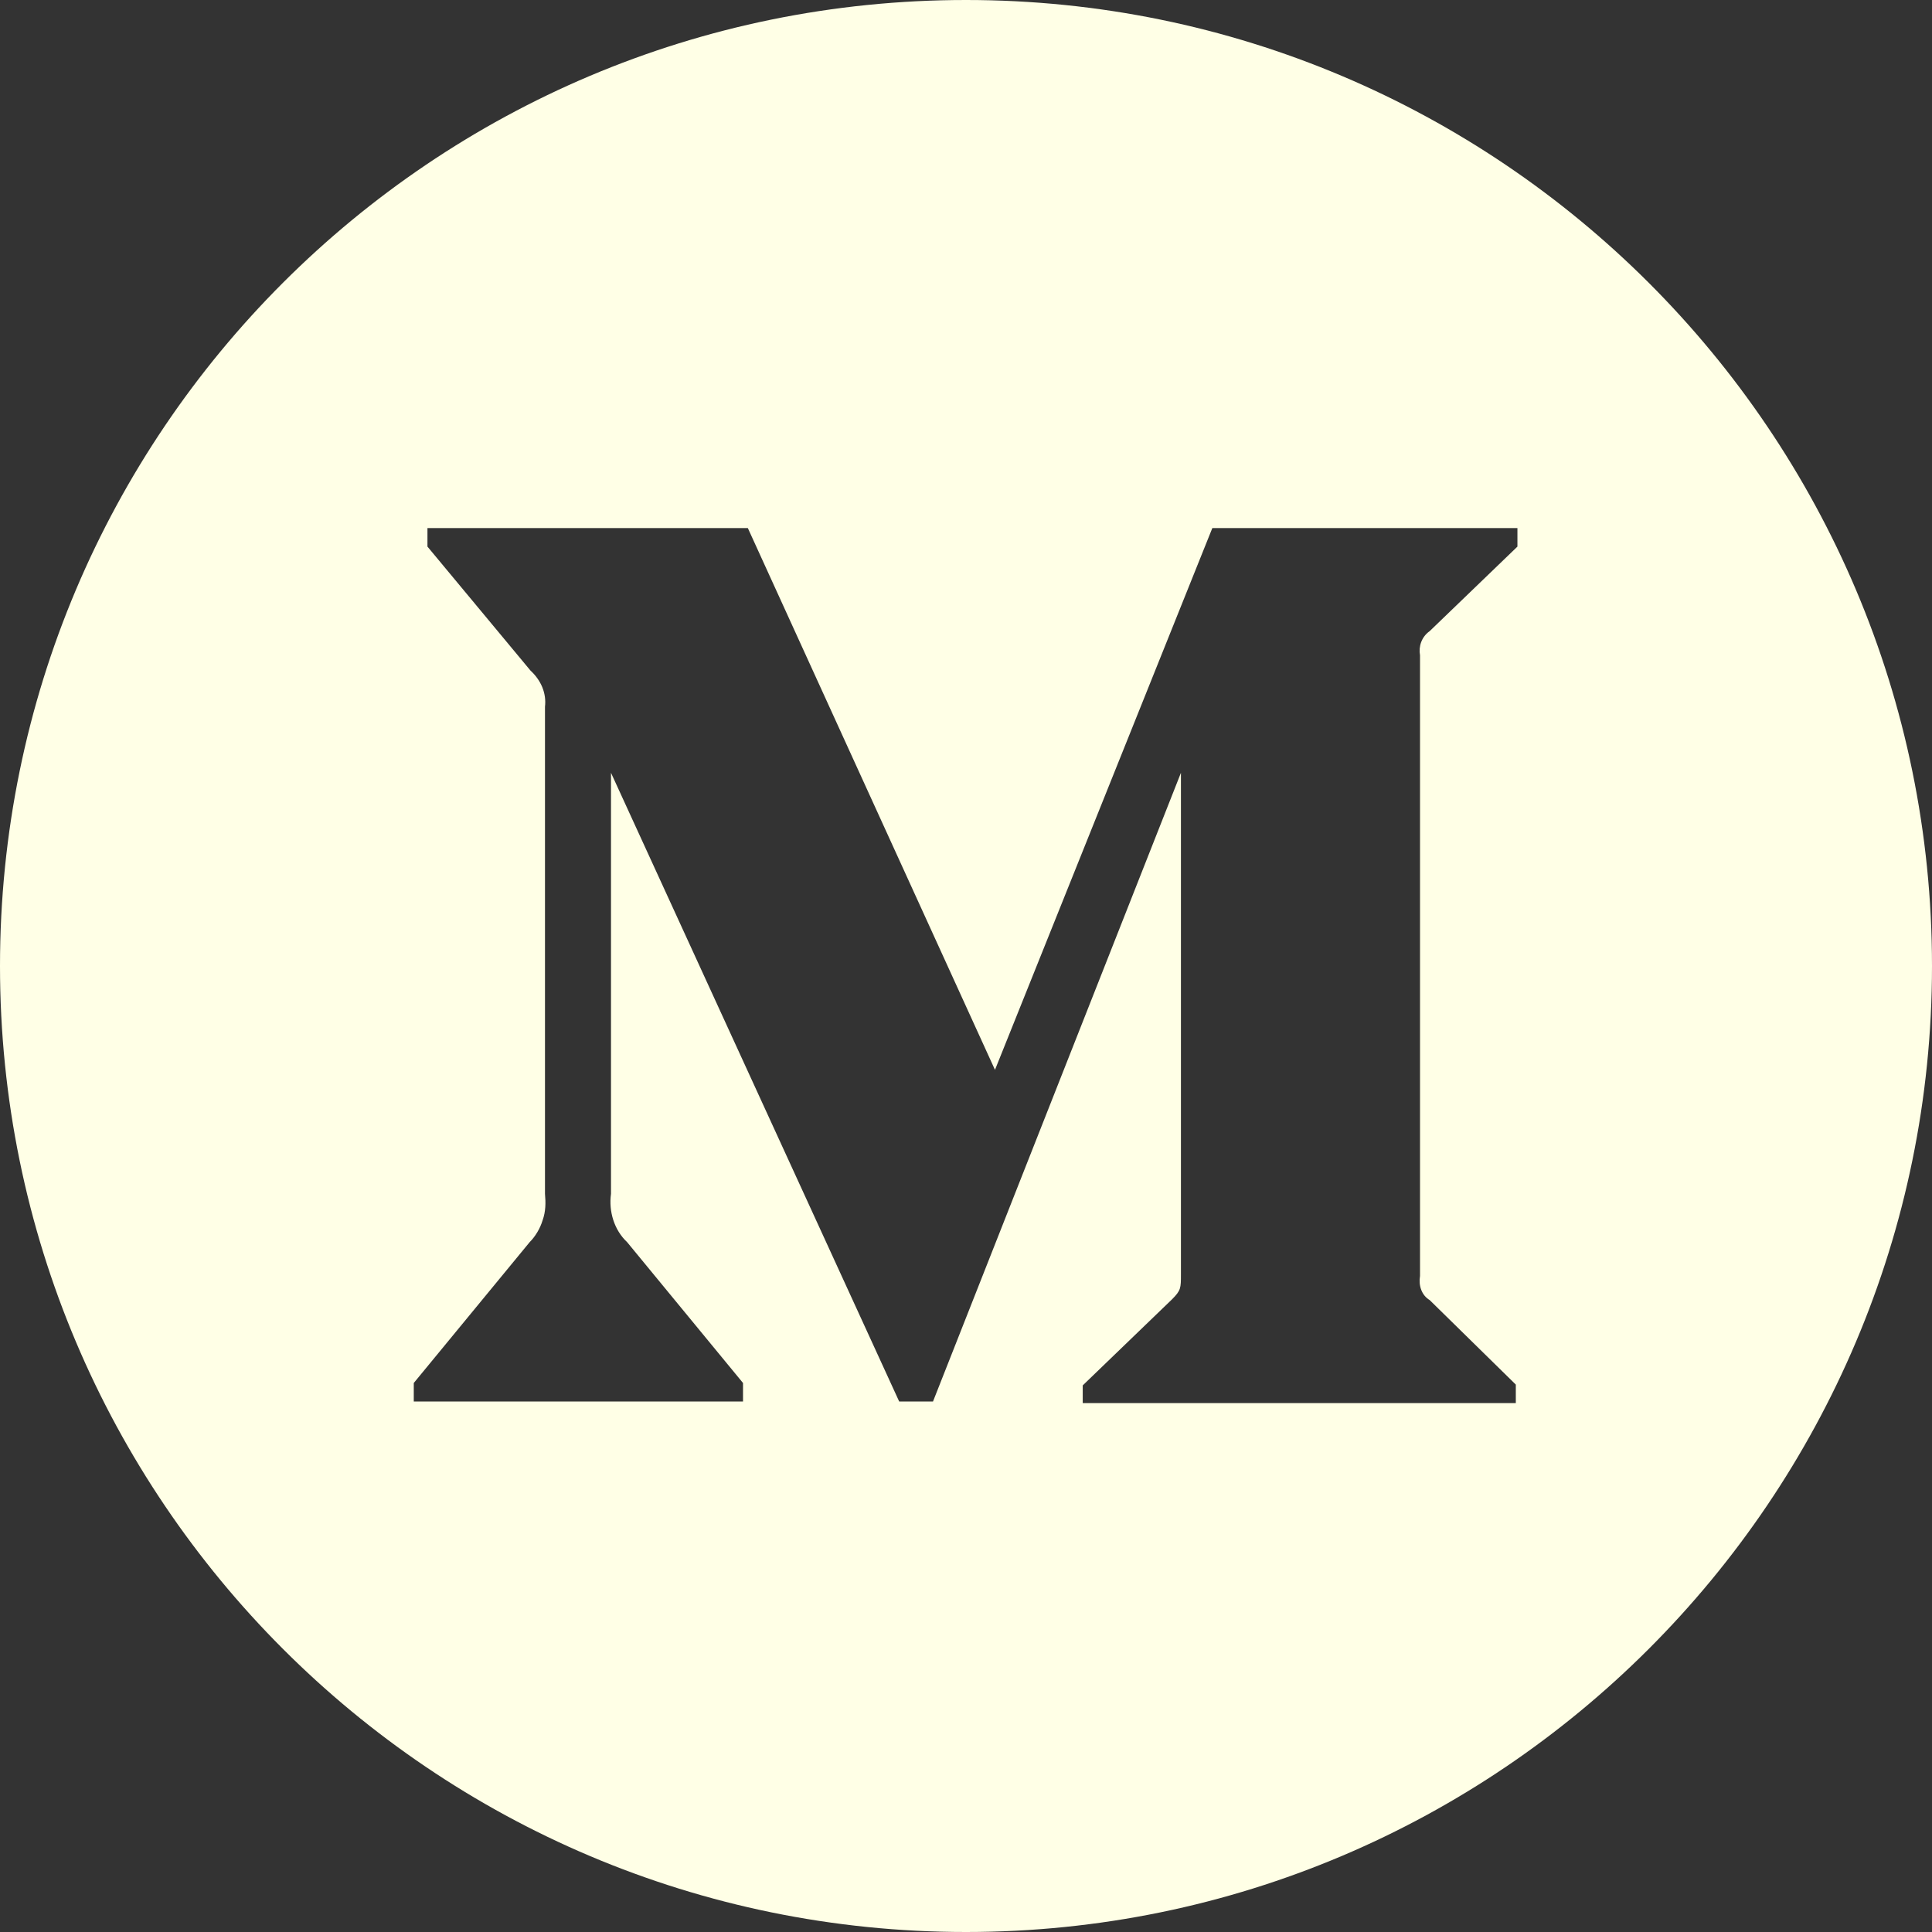
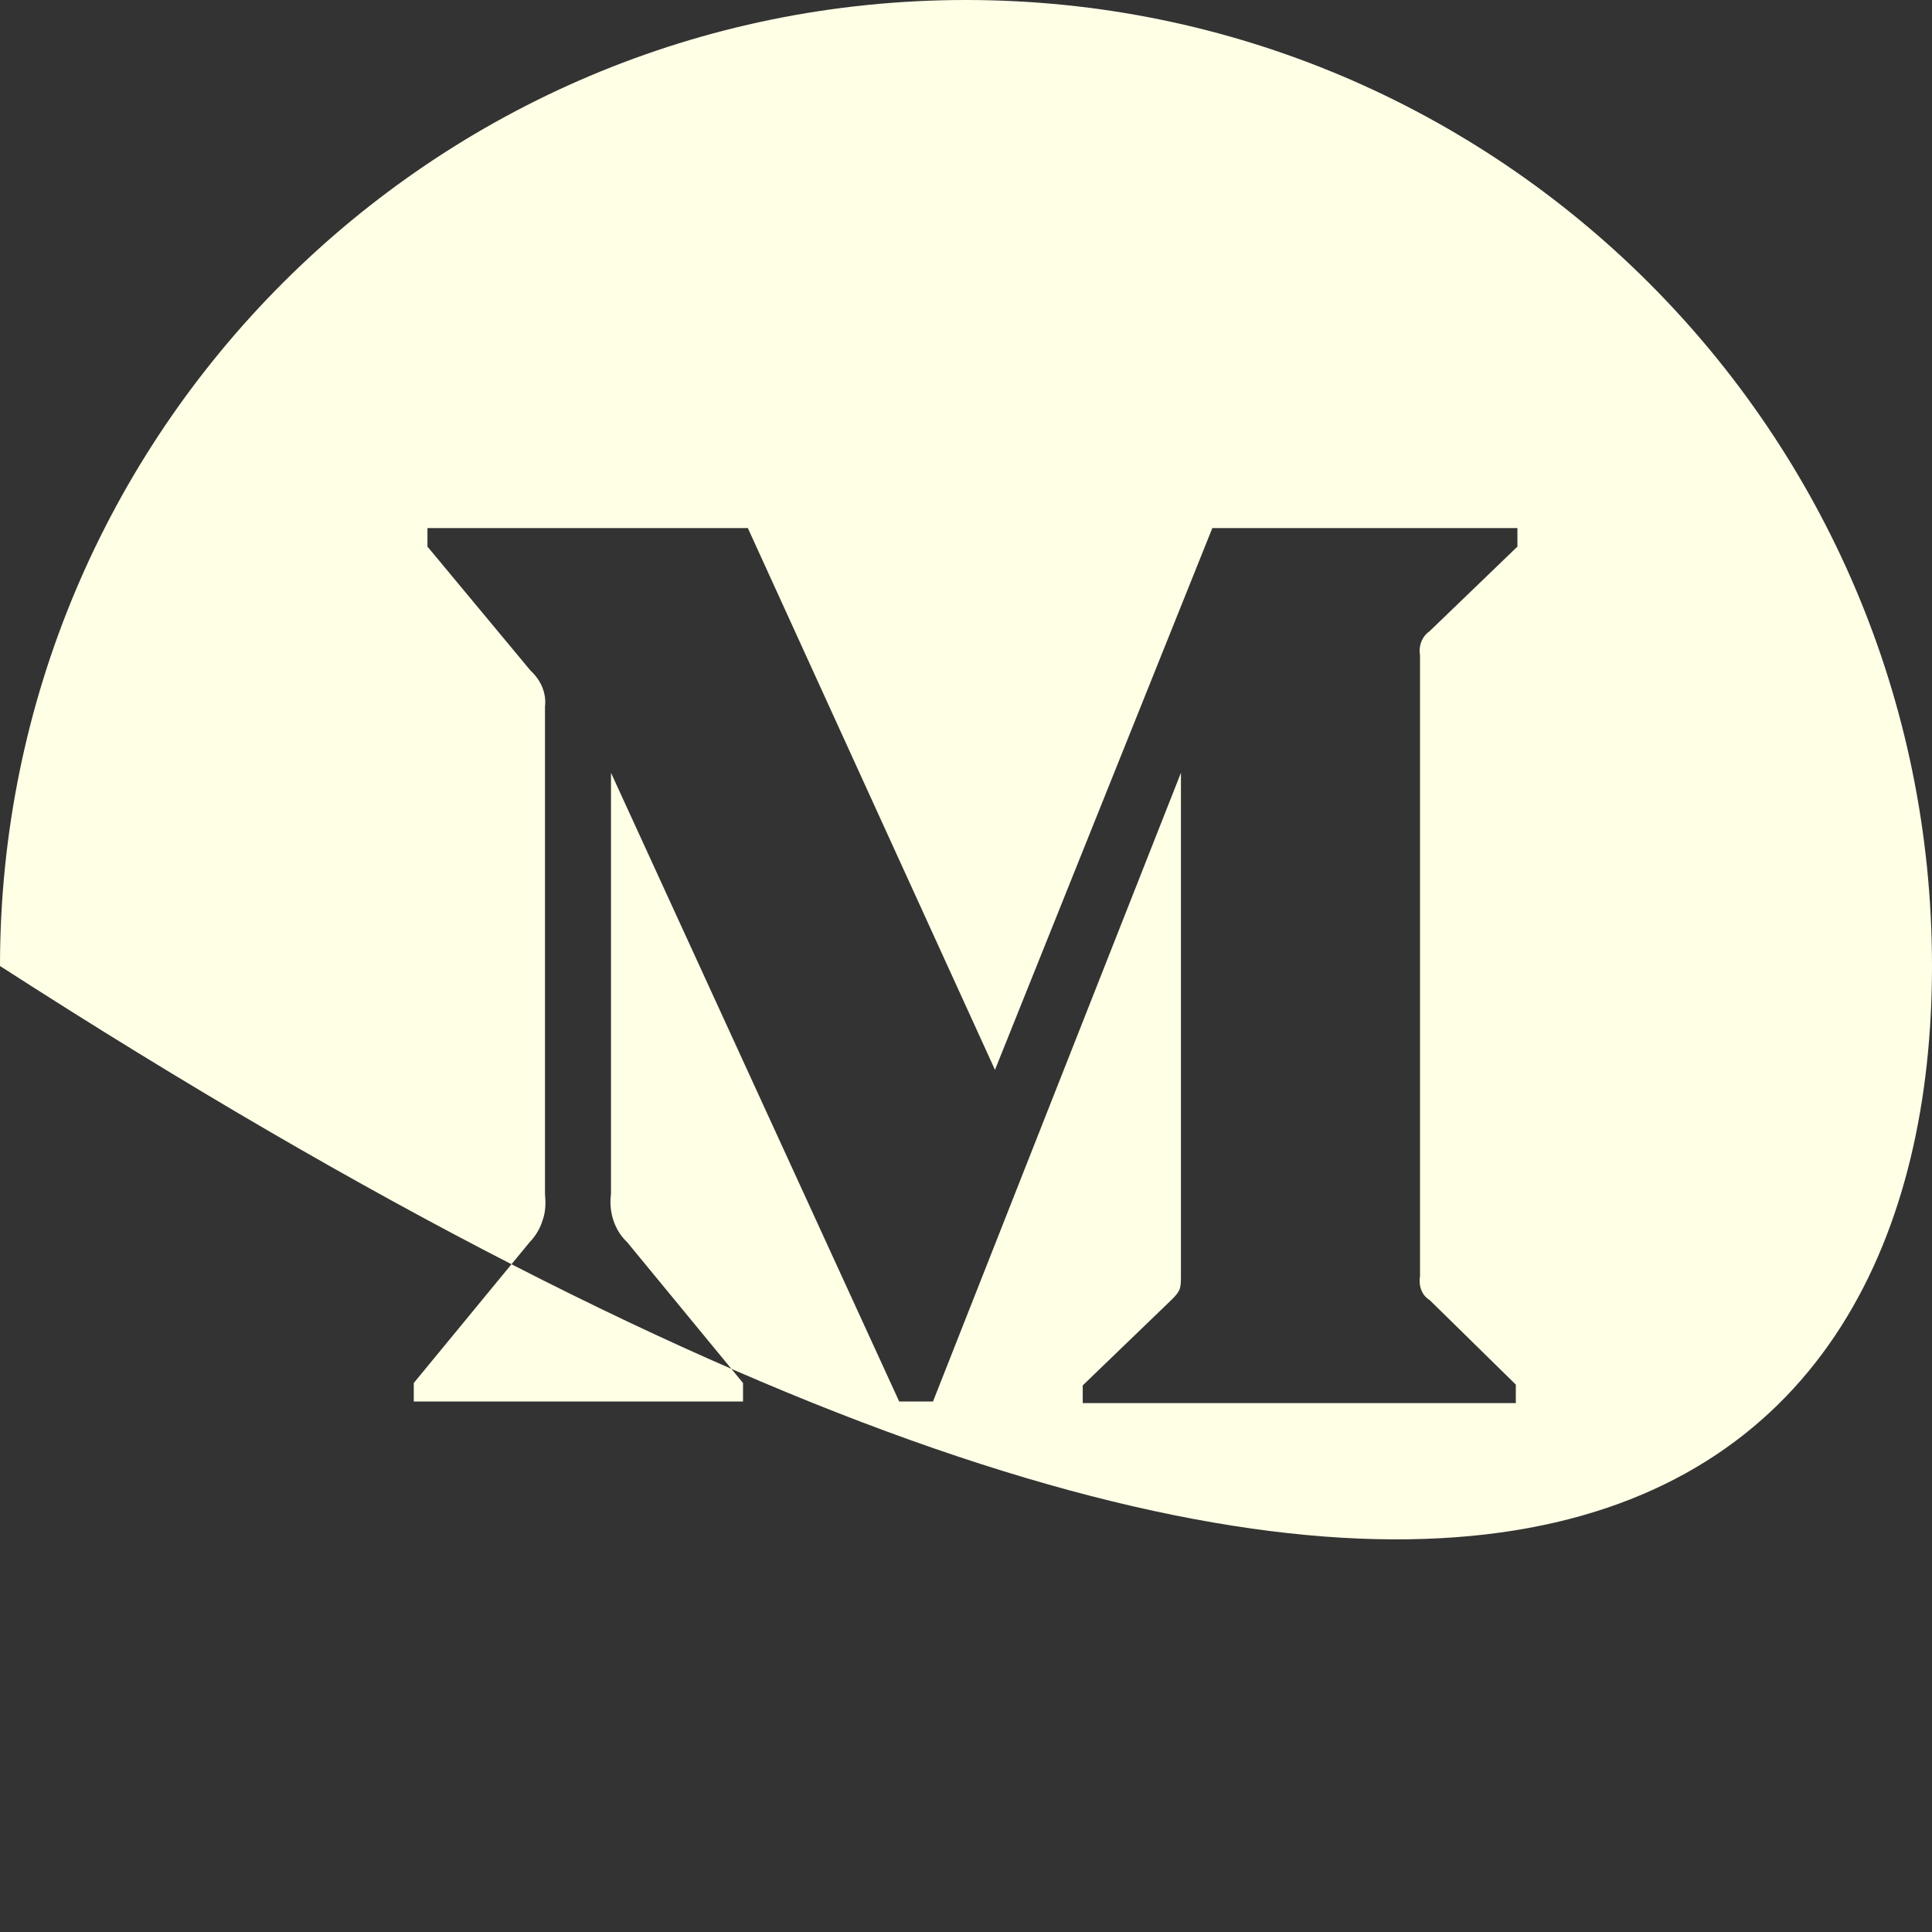
<svg xmlns="http://www.w3.org/2000/svg" width="24" height="24" viewBox="0 0 24 24" fill="none">
  <rect x="0" y="0" width="24" height="24" fill="#333333" stroke="none" />
  <desc>
			Created with Pixso.
	</desc>
  <defs />
-   <path id="Vector" d="M12 0C5.37 0 0 5.37 0 12C0 18.62 5.37 24 12 24C18.62 24 24 18.62 24 12C24 5.37 18.62 0 12 0ZM18.85 6.79L17.76 7.84C17.66 7.91 17.62 8.03 17.64 8.14L17.64 15.85C17.62 15.97 17.66 16.09 17.76 16.15L18.83 17.2L18.83 17.43L13.45 17.43L13.45 17.21L14.56 16.14C14.67 16.03 14.67 16 14.67 15.83L14.67 9.6L11.59 17.41L11.17 17.41L7.59 9.6L7.59 14.83C7.56 15.05 7.63 15.28 7.79 15.43L9.23 17.18L9.23 17.41L5.14 17.41L5.14 17.18L6.58 15.43C6.65 15.36 6.71 15.26 6.74 15.16C6.78 15.05 6.78 14.94 6.77 14.83L6.77 8.78C6.79 8.61 6.72 8.45 6.59 8.33L5.31 6.79L5.31 6.56L9.29 6.56L12.36 13.29L15.06 6.56L18.85 6.56L18.85 6.79Z" fill="#FFFFE6" fill-opacity="1" fill-rule="nonzero" />
+   <path id="Vector" d="M12 0C5.37 0 0 5.37 0 12C18.62 24 24 18.62 24 12C24 5.37 18.62 0 12 0ZM18.85 6.79L17.76 7.84C17.66 7.91 17.62 8.03 17.64 8.14L17.64 15.85C17.62 15.97 17.66 16.09 17.76 16.15L18.83 17.2L18.83 17.43L13.45 17.43L13.45 17.21L14.56 16.14C14.67 16.03 14.67 16 14.67 15.83L14.67 9.6L11.59 17.41L11.17 17.41L7.59 9.6L7.59 14.83C7.56 15.05 7.63 15.28 7.79 15.43L9.23 17.18L9.23 17.41L5.14 17.41L5.14 17.18L6.58 15.43C6.65 15.36 6.71 15.26 6.74 15.16C6.78 15.05 6.78 14.94 6.77 14.83L6.77 8.78C6.79 8.61 6.72 8.45 6.59 8.33L5.31 6.79L5.31 6.56L9.29 6.56L12.36 13.29L15.06 6.56L18.85 6.56L18.85 6.79Z" fill="#FFFFE6" fill-opacity="1" fill-rule="nonzero" />
</svg>